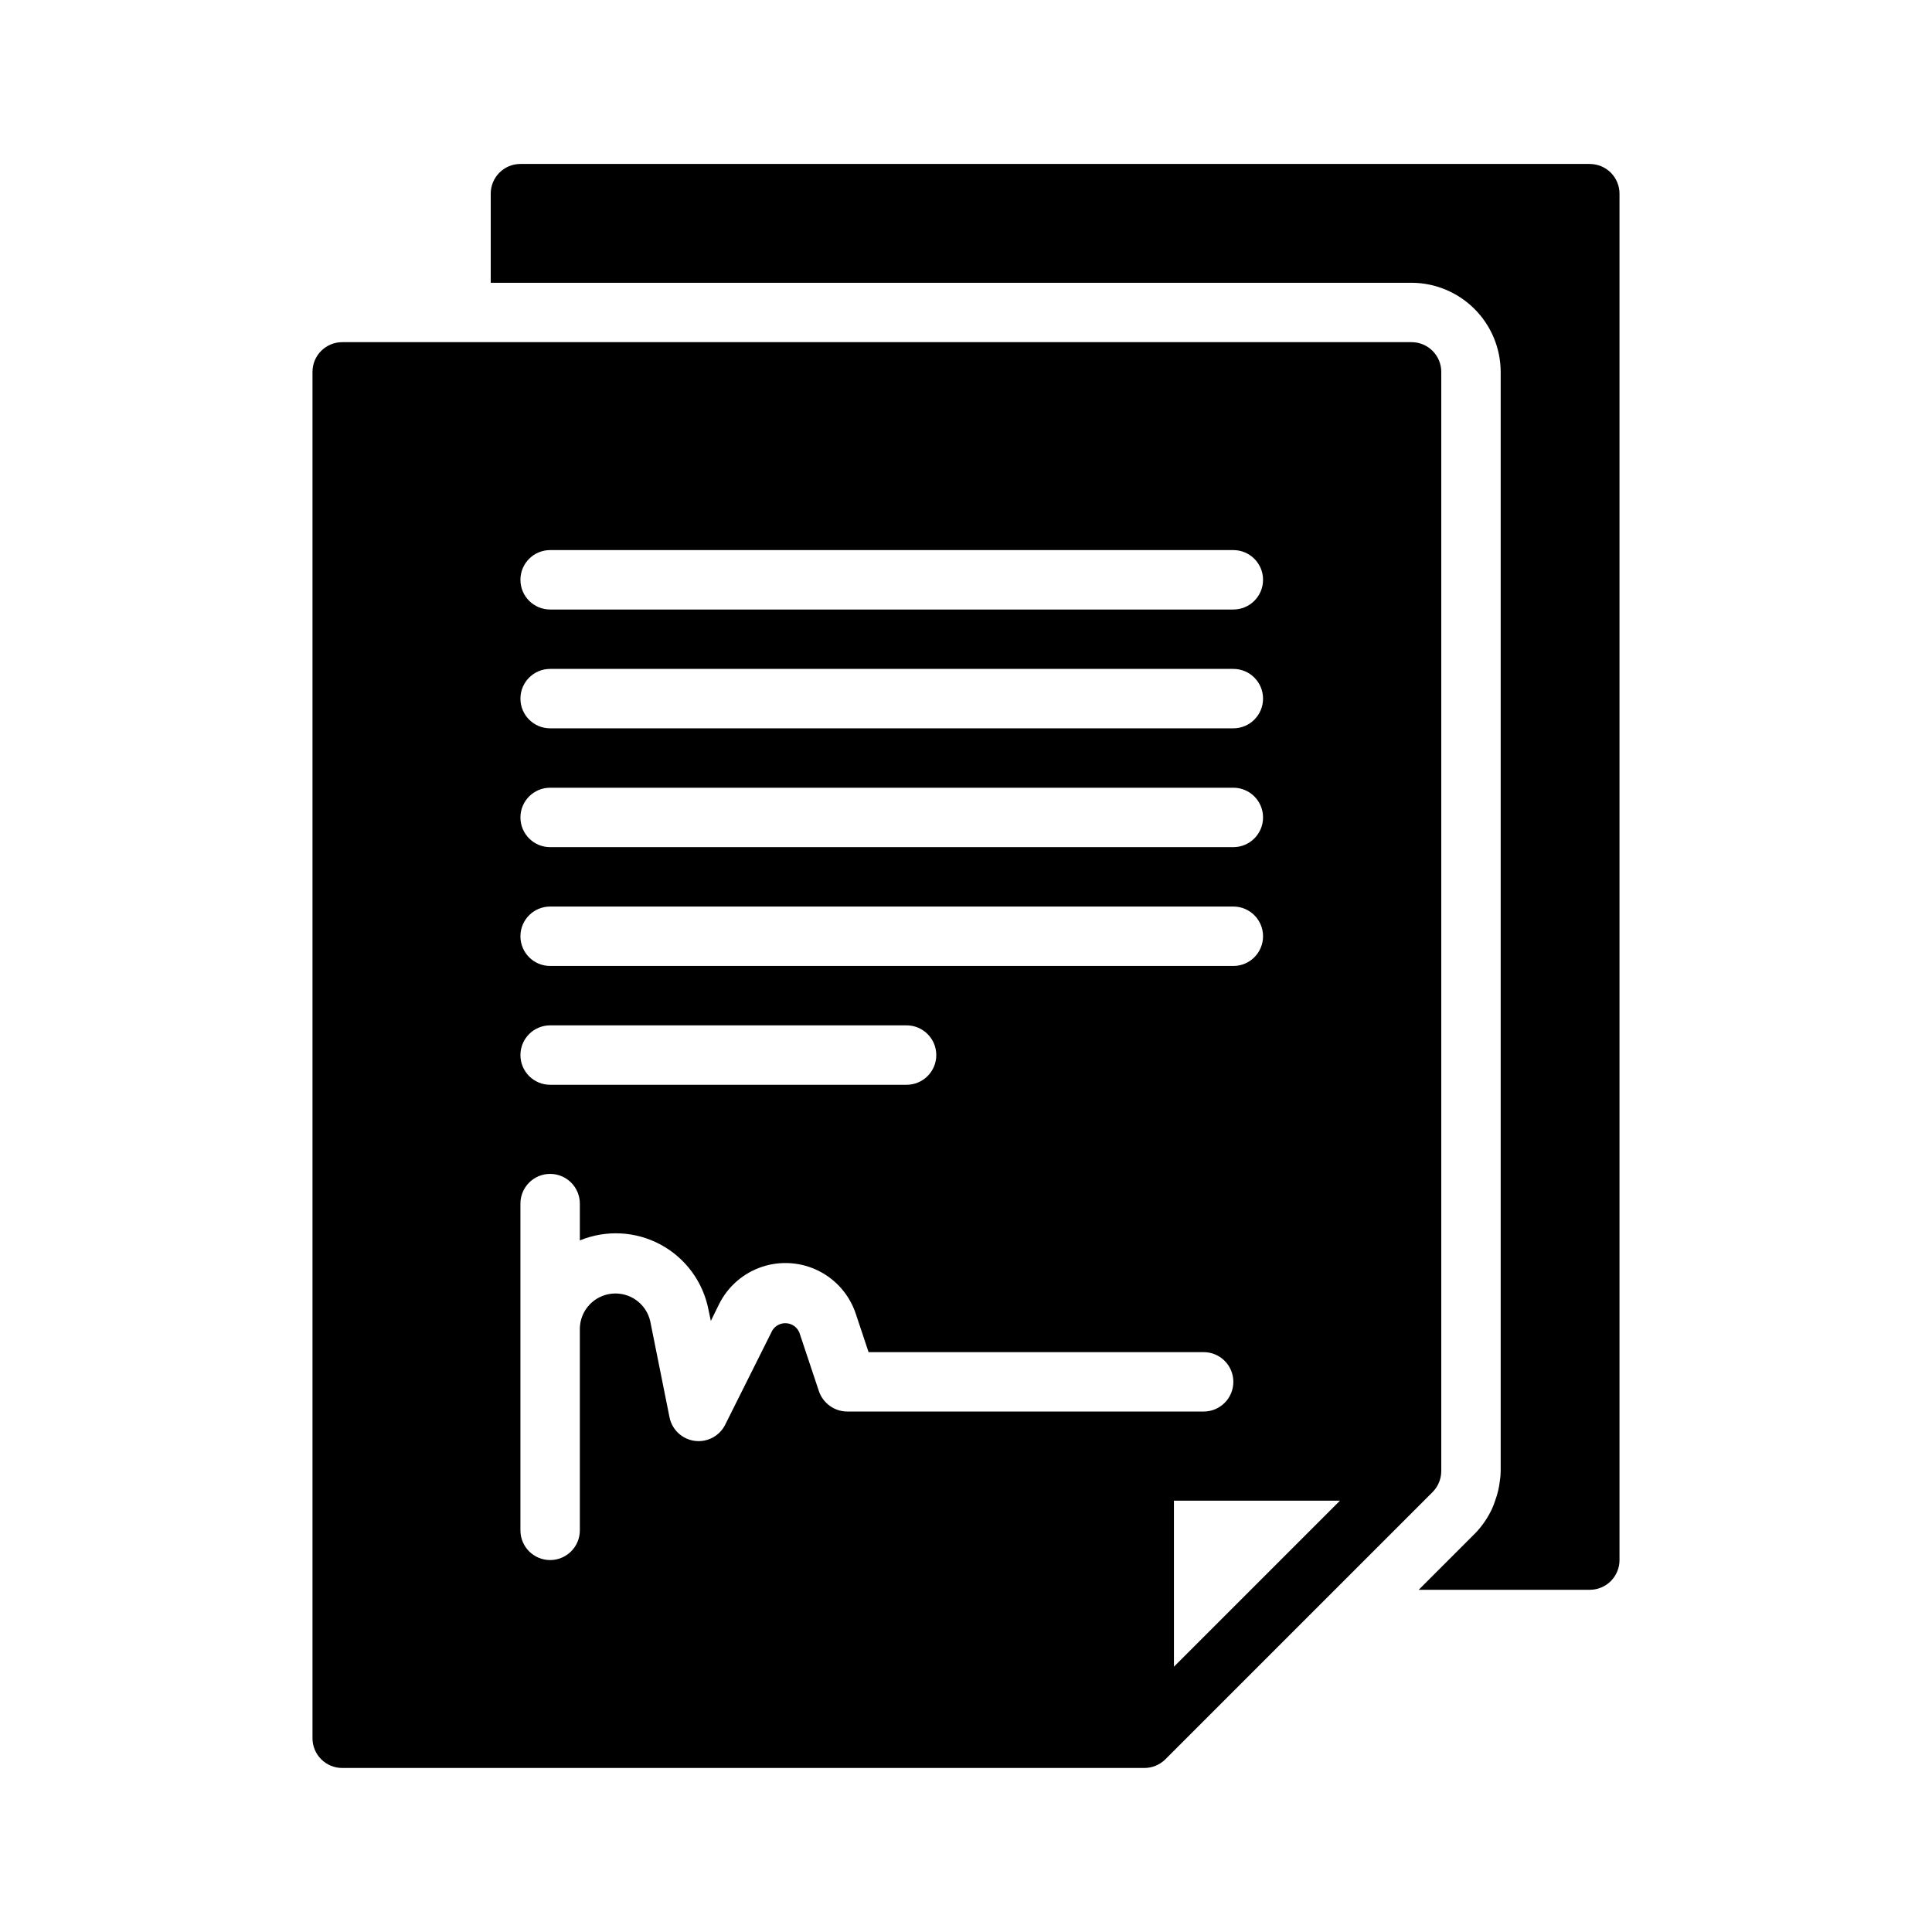
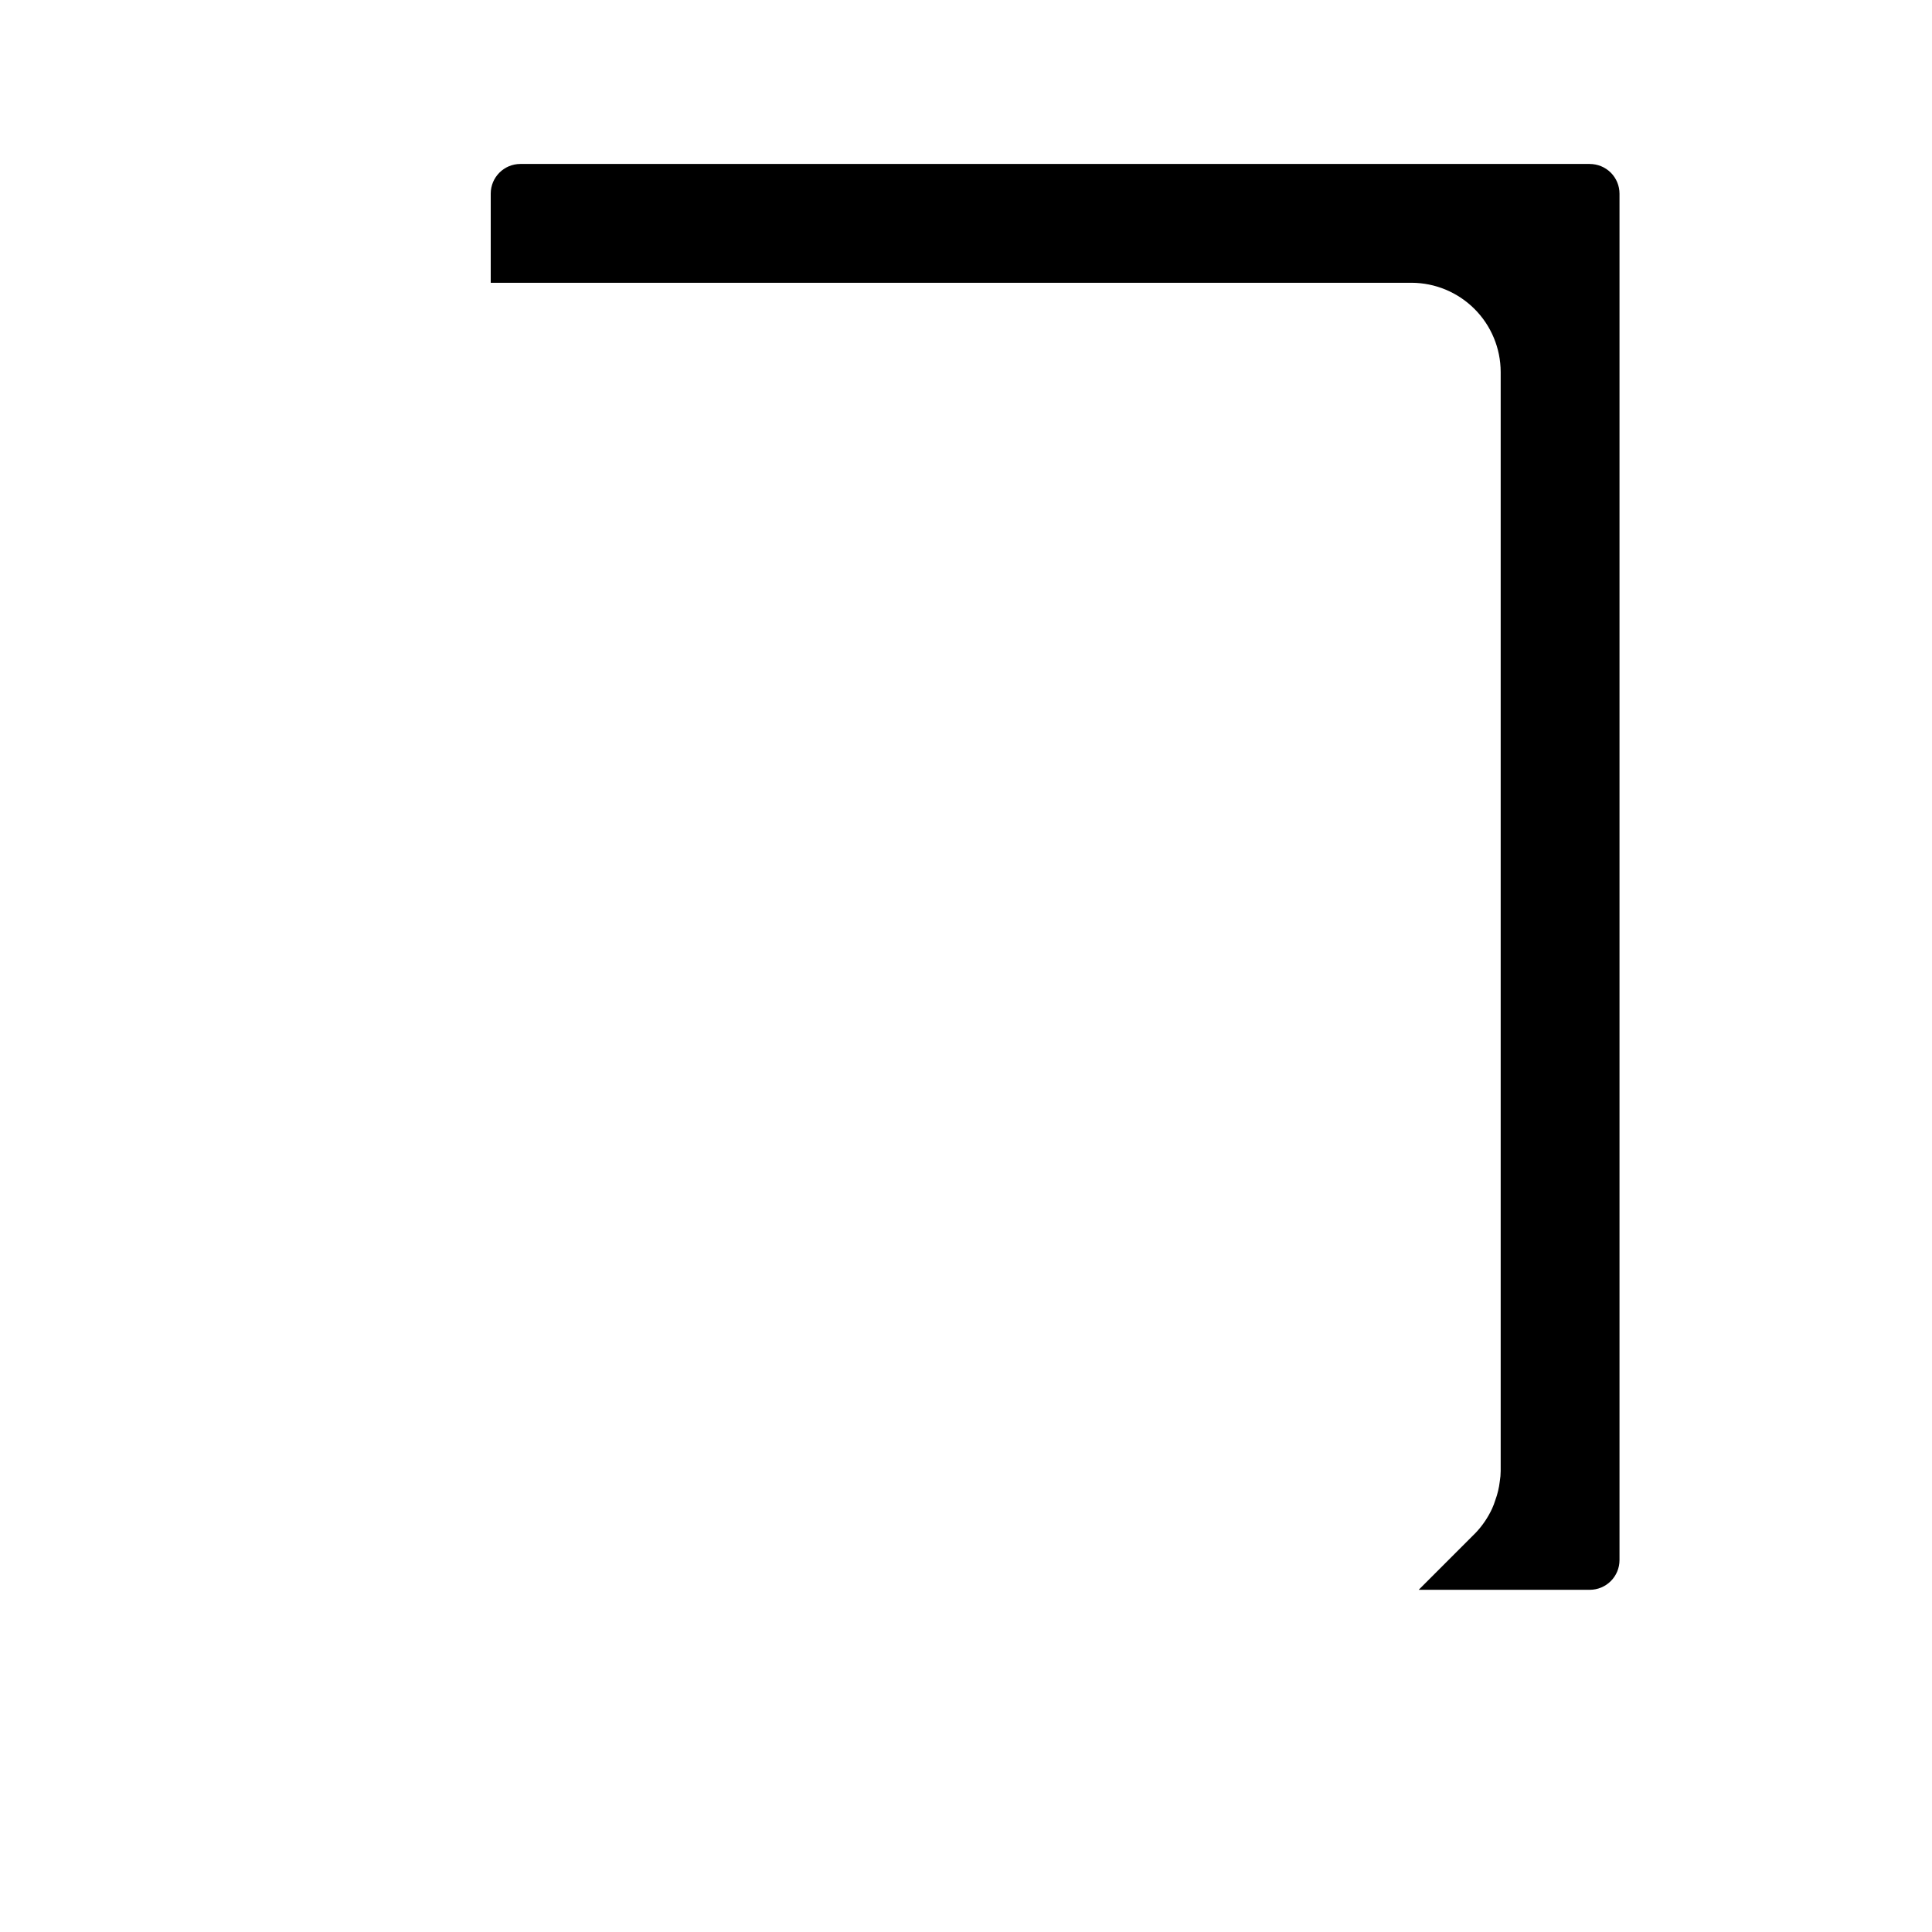
<svg xmlns="http://www.w3.org/2000/svg" fill="#000000" width="800px" height="800px" version="1.1" viewBox="144 144 512 512">
  <g>
-     <path d="m525.95 533.82v-291.27c0-2.09-0.828-4.09-2.305-5.566-1.477-1.477-3.477-2.305-5.566-2.305h-283.39c-4.348 0-7.875 3.523-7.875 7.871v362.11c0 2.086 0.832 4.09 2.309 5.566 1.477 1.477 3.477 2.305 5.566 2.305h212.54c2.09 0.008 4.102-0.812 5.59-2.281l70.848-70.848v-0.004c1.469-1.488 2.289-3.496 2.281-5.586zm-236.16-244.04h181.06c4.348 0 7.871 3.527 7.871 7.875 0 4.348-3.523 7.871-7.871 7.871h-181.06c-4.348 0-7.871-3.523-7.871-7.871 0-4.348 3.523-7.875 7.871-7.875zm0 31.488h181.06c4.348 0 7.871 3.523 7.871 7.871 0 4.348-3.523 7.875-7.871 7.875h-181.06c-4.348 0-7.871-3.527-7.871-7.875 0-4.348 3.523-7.871 7.871-7.871zm0 31.488h181.06c4.348 0 7.871 3.523 7.871 7.871 0 4.348-3.523 7.875-7.871 7.875h-181.06c-4.348 0-7.871-3.527-7.871-7.875 0-4.348 3.523-7.871 7.871-7.871zm0 31.488h181.06c4.348 0 7.871 3.523 7.871 7.871s-3.523 7.875-7.871 7.875h-181.06c-4.348 0-7.871-3.527-7.871-7.875s3.523-7.871 7.871-7.871zm0 31.488h94.465c4.348 0 7.871 3.523 7.871 7.871 0 4.348-3.523 7.875-7.871 7.875h-94.465c-4.348 0-7.871-3.527-7.871-7.875 0-4.348 3.523-7.871 7.871-7.871zm78.723 102.34c-3.375-0.023-6.367-2.168-7.481-5.352l-5.195-15.586c-0.586-1.398-1.902-2.348-3.414-2.465-1.508-0.113-2.957 0.621-3.75 1.914l-12.516 25.031c-1.516 2.977-4.746 4.672-8.059 4.231-3.309-0.445-5.981-2.93-6.66-6.199l-5.117-25.504c-1.059-4.656-5.418-7.789-10.164-7.309-4.75 0.48-8.395 4.426-8.492 9.199v53.527c0 4.348-3.527 7.871-7.875 7.871-4.348 0-7.871-3.523-7.871-7.871v-86.59c0-4.348 3.523-7.875 7.871-7.875 4.348 0 7.875 3.527 7.875 7.875v9.762-0.004c6.93-2.859 14.781-2.457 21.387 1.098 6.606 3.555 11.266 9.883 12.699 17.246l0.629 2.992 2.203-4.488c2.332-4.664 6.418-8.207 11.363-9.855 4.949-1.645 10.344-1.258 15.008 1.078 4.66 2.336 8.199 6.426 9.84 11.375l3.387 10.156h88.797c4.348 0 7.871 3.523 7.871 7.871 0 4.348-3.523 7.871-7.871 7.871zm86.594 67.621-0.004-44.004h44.004z" />
    <path d="m565.31 187.45h-283.39c-4.348 0-7.871 3.523-7.871 7.871v23.617h244.03c6.258 0.02 12.254 2.512 16.68 6.938 4.426 4.426 6.918 10.422 6.938 16.68v291.27c-0.004 0.922-0.082 1.844-0.238 2.754-0.195 1.695-0.59 3.359-1.18 4.961-0.242 0.777-0.531 1.539-0.867 2.281-1.09 2.344-2.551 4.5-4.328 6.375l-15.113 15.117h45.344c2.086 0 4.09-0.832 5.566-2.309 1.477-1.477 2.305-3.477 2.305-5.566v-362.11c0-2.086-0.828-4.09-2.305-5.566-1.477-1.473-3.481-2.305-5.566-2.305z" />
  </g>
</svg>